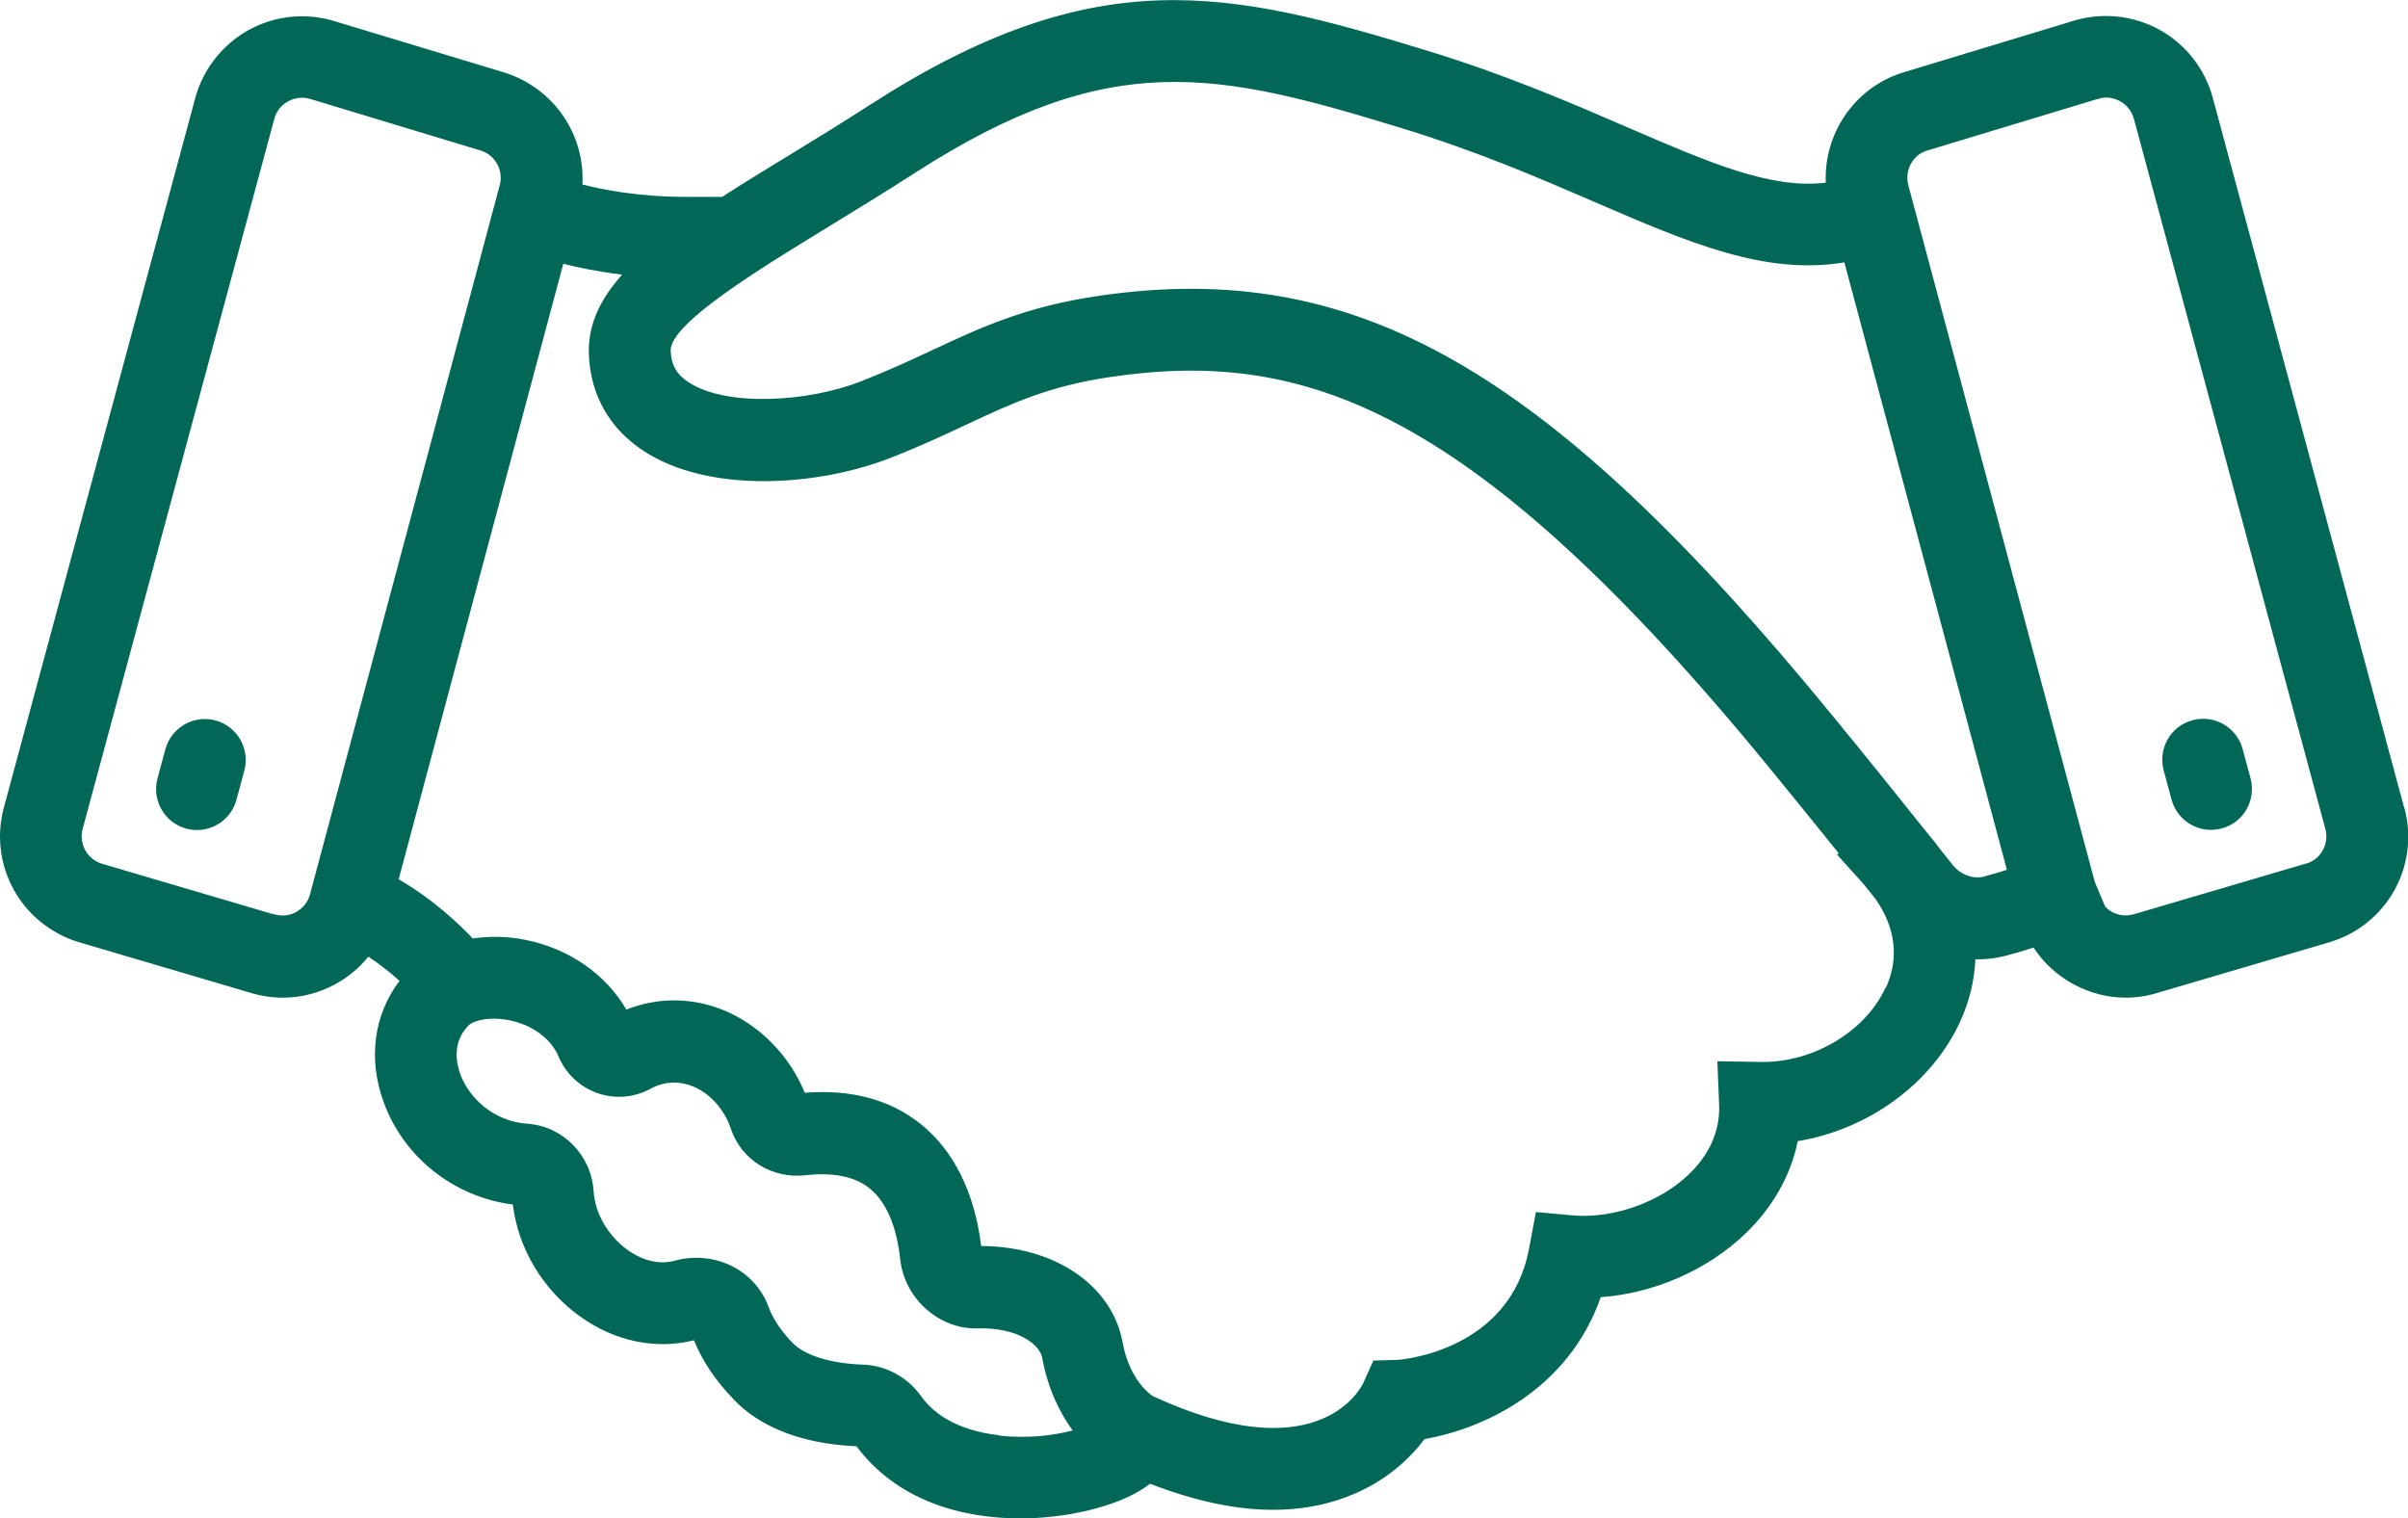
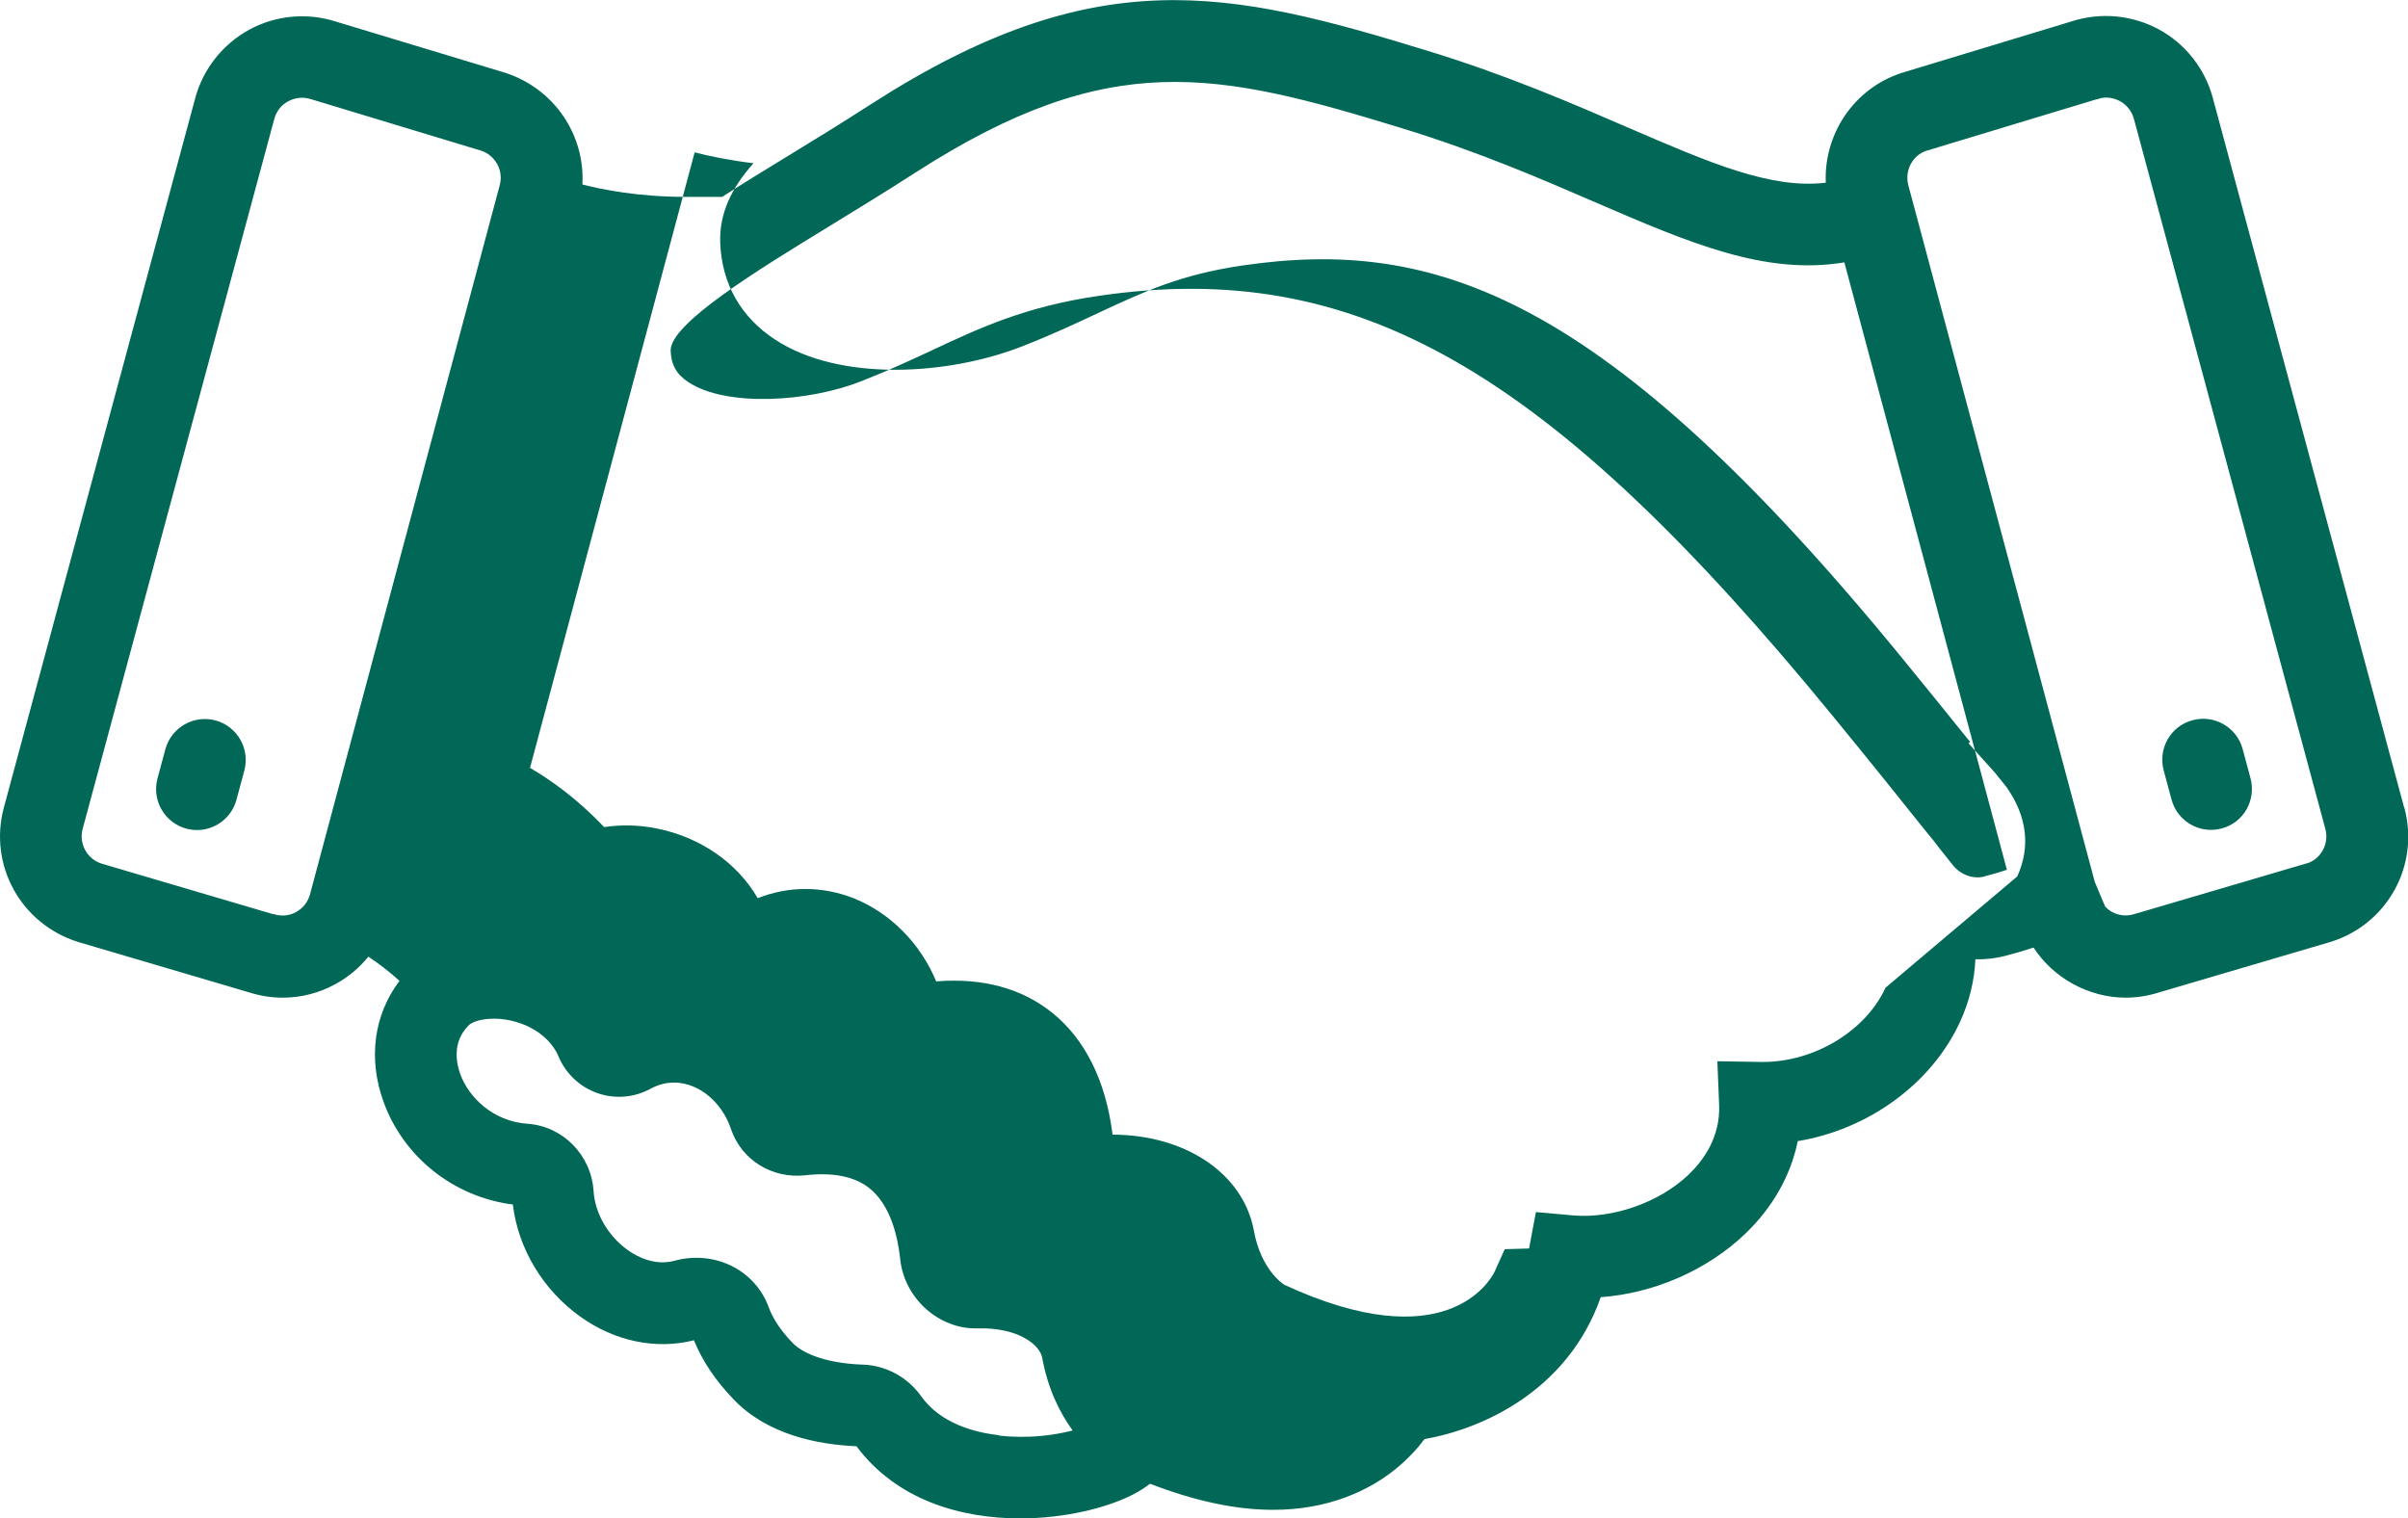
<svg xmlns="http://www.w3.org/2000/svg" id="Layer_2" viewBox="0 0 137.48 86.69">
  <defs>
    <style>.cls-1{fill:#016756;}</style>
  </defs>
  <g id="Layer_1-2">
-     <path class="cls-1" d="m137.26,46.11l-10.93-40.54c-.45-1.66-1.57-3.08-3.09-3.9-1.51-.81-3.3-.98-4.93-.46l-9.73,2.95c-2.74.89-4.46,3.5-4.34,6.27-3.12.38-6.63-1.13-11.3-3.15-3.26-1.41-6.95-3.01-11.47-4.39-11.33-3.48-18.93-5.19-31.76,3.07-1.66,1.07-3.27,2.06-4.83,3.01-1.3.79-2.52,1.54-3.65,2.27h-2.08c-2.72,0-4.79-.42-5.9-.71.16-2.8-1.58-5.45-4.39-6.37l-9.69-2.93c-1.63-.52-3.42-.36-4.93.46-1.51.82-2.64,2.24-3.09,3.9L.22,46.11c-.88,3.27.96,6.64,4.24,7.67l9.77,2.88c.63.2,1.27.3,1.91.3,1.04,0,2.08-.26,3.02-.78.73-.4,1.36-.93,1.87-1.56.53.35,1.14.8,1.78,1.38-1.47,1.94-1.81,4.46-.9,6.94,1.16,3.16,4.02,5.4,7.37,5.83.3,2.51,1.72,4.88,3.85,6.4,1.97,1.41,4.32,1.9,6.49,1.35.48,1.18,1.22,2.29,2.27,3.38,1.94,2.03,4.84,2.58,7.01,2.67,2.3,3.09,5.98,4.12,9.34,4.12,2.54,0,4.9-.59,6.36-1.32.42-.21.76-.43,1.06-.66,2.53.98,4.88,1.49,7.02,1.49,1.49,0,2.88-.24,4.16-.72,2.31-.86,3.72-2.29,4.49-3.32,3.3-.57,8.19-2.76,10.06-8.1,3.03-.22,6.06-1.53,8.24-3.61,1.58-1.51,2.61-3.34,3.01-5.3,4.01-.66,7.63-3.26,9.26-6.8.54-1.17.83-2.38.88-3.58.05,0,.09,0,.14,0,.51,0,1.03-.06,1.54-.19.55-.14,1.09-.3,1.64-.48.56.85,1.32,1.56,2.24,2.07.95.52,1.99.79,3.03.79.62,0,1.25-.1,1.86-.29l9.85-2.9c3.24-1.02,5.08-4.38,4.19-7.66Zm-121.68,6.08l-9.77-2.88c-.84-.26-1.32-1.14-1.09-1.99L15.66,6.79c.12-.44.4-.8.8-1.01.24-.13.51-.2.78-.2.17,0,.34.03.51.08l9.71,2.94c.83.27,1.3,1.14,1.07,1.98l-10.83,40.48c-.12.44-.4.79-.79,1.01-.39.22-.85.26-1.32.11Zm41.45,29.75c-1.42-.16-3.35-.68-4.45-2.24-.77-1.08-2.01-1.75-3.33-1.79-1.81-.06-3.3-.52-4-1.24-.67-.7-1.12-1.37-1.36-2.03-.78-2.14-3.09-3.28-5.38-2.66-1.14.31-2.17-.25-2.67-.61-1.12-.8-1.87-2.09-1.95-3.36-.13-2.06-1.75-3.71-3.77-3.85-1.99-.14-3.36-1.52-3.84-2.83-.23-.64-.48-1.85.49-2.8.26-.26,1.15-.51,2.31-.28,1.32.27,2.37,1.04,2.81,2.07.41.98,1.22,1.74,2.22,2.09,1,.35,2.1.26,3.03-.25.96-.52,1.83-.37,2.38-.15,1,.39,1.83,1.31,2.21,2.44.6,1.78,2.35,2.86,4.25,2.65,1.59-.18,2.82.07,3.66.74,1.2.96,1.62,2.75,1.76,4.08.24,2.22,2.23,3.99,4.41,3.92,2.33-.06,3.55.94,3.69,1.67.33,1.81,1.02,3.17,1.74,4.16-1.07.28-2.57.48-4.21.29Zm50.62-25.55c-1.13,2.47-4.06,4.24-6.99,4.24-.04,0-.09,0-.13,0l-2.48-.04.1,2.48c.08,1.86-.91,3.2-1.75,4-1.67,1.59-4.33,2.52-6.6,2.32l-2.11-.19-.39,2.08c-1.09,5.84-7.25,6.34-7.5,6.36l-1.39.04-.58,1.29c-.26.53-2.82,4.99-12.01.74-.08-.05-1.33-.87-1.73-3.08-.6-3.26-3.89-5.48-8.07-5.49-.38-3.06-1.57-5.46-3.46-6.97-1.74-1.39-3.96-1.99-6.61-1.78-.9-2.17-2.63-3.92-4.72-4.75-1.8-.7-3.7-.7-5.47,0-1.17-2.02-3.27-3.48-5.76-3.98-1.03-.21-2.05-.22-3.01-.08-1.55-1.64-3.08-2.71-4.23-3.38l9.4-35.14c.82.21,1.96.45,3.36.62-1.26,1.41-1.96,2.87-1.9,4.55.09,2.33,1.18,4.25,3.15,5.53,3.71,2.42,9.9,2.02,14.1.37,1.69-.66,3.09-1.32,4.33-1.9,2.63-1.23,4.7-2.19,8.22-2.71,10.93-1.6,20.59,1.54,37.61,22.33,1.43,1.75,2.77,3.4,3.95,4.87l-.09.08,1.52,1.69c.23.28.44.55.65.81,1.17,1.66,1.38,3.41.61,5.1Zm5.66-6.35c-.65.17-1.36-.09-1.81-.64-.24-.3-.5-.63-.78-.98-.22-.3-.45-.59-.7-.88-1.47-1.84-3.33-4.16-5.38-6.66-16.26-19.86-27.22-26.14-41.9-23.99-4.19.61-6.78,1.82-9.51,3.1-1.24.58-2.52,1.17-4.07,1.78-2.99,1.18-7.66,1.48-9.84.06-.69-.45-1-.99-1.03-1.8-.06-1.54,4.98-4.62,9.02-7.09,1.58-.97,3.22-1.97,4.93-3.07,11.13-7.17,17.21-5.8,27.86-2.53,4.27,1.31,7.84,2.85,10.98,4.21,5.37,2.32,9.7,4.18,14.22,3.43l9.28,34.68c-.42.14-.85.27-1.26.37Zm18.39-.75l-9.85,2.9c-.43.13-.88.09-1.28-.13-.15-.08-.27-.19-.38-.3l-.59-1.4-10.65-39.79c-.22-.84.25-1.71,1.03-1.96l9.71-2.94h.05c.17-.07.34-.1.51-.1.27,0,.53.07.78.2.4.22.68.58.8,1.01l10.93,40.54c.23.85-.25,1.72-1.04,1.97Zm-3.21-4.85c.33,1.25-.4,2.53-1.65,2.86-.2.05-.41.08-.61.08-1.03,0-1.97-.69-2.25-1.73l-.45-1.67c-.33-1.25.4-2.53,1.65-2.86,1.23-.34,2.53.4,2.86,1.65l.45,1.67Zm-114.54-.45l-.45,1.67c-.28,1.04-1.22,1.73-2.25,1.73-.2,0-.41-.03-.61-.08-1.25-.34-1.98-1.62-1.65-2.86l.45-1.67c.34-1.25,1.62-1.98,2.86-1.65,1.25.34,1.98,1.62,1.65,2.86Z" />
+     <path class="cls-1" d="m137.26,46.11l-10.93-40.54c-.45-1.66-1.57-3.08-3.09-3.9-1.51-.81-3.3-.98-4.93-.46l-9.73,2.95c-2.74.89-4.46,3.5-4.34,6.27-3.12.38-6.63-1.13-11.3-3.15-3.26-1.41-6.95-3.01-11.47-4.39-11.33-3.48-18.93-5.19-31.76,3.07-1.66,1.07-3.27,2.06-4.83,3.01-1.3.79-2.52,1.54-3.65,2.27h-2.08c-2.72,0-4.79-.42-5.9-.71.16-2.8-1.58-5.45-4.39-6.37l-9.69-2.93c-1.63-.52-3.42-.36-4.93.46-1.51.82-2.64,2.24-3.09,3.9L.22,46.11c-.88,3.27.96,6.64,4.24,7.67l9.77,2.88c.63.2,1.27.3,1.91.3,1.04,0,2.08-.26,3.02-.78.73-.4,1.36-.93,1.87-1.56.53.35,1.14.8,1.78,1.38-1.47,1.94-1.81,4.46-.9,6.94,1.16,3.16,4.02,5.4,7.37,5.83.3,2.51,1.72,4.88,3.85,6.4,1.97,1.41,4.32,1.9,6.49,1.35.48,1.18,1.22,2.29,2.27,3.38,1.94,2.03,4.84,2.58,7.01,2.67,2.3,3.09,5.98,4.12,9.34,4.12,2.54,0,4.9-.59,6.36-1.32.42-.21.76-.43,1.06-.66,2.53.98,4.88,1.49,7.02,1.49,1.49,0,2.88-.24,4.16-.72,2.31-.86,3.72-2.29,4.49-3.32,3.3-.57,8.19-2.76,10.06-8.1,3.03-.22,6.06-1.53,8.24-3.61,1.58-1.51,2.61-3.34,3.01-5.3,4.01-.66,7.63-3.26,9.26-6.8.54-1.17.83-2.38.88-3.58.05,0,.09,0,.14,0,.51,0,1.03-.06,1.54-.19.55-.14,1.09-.3,1.64-.48.56.85,1.32,1.56,2.24,2.07.95.52,1.99.79,3.03.79.62,0,1.25-.1,1.86-.29l9.85-2.9c3.24-1.02,5.08-4.38,4.19-7.66Zm-121.68,6.08l-9.77-2.88c-.84-.26-1.32-1.14-1.09-1.99L15.66,6.79c.12-.44.4-.8.8-1.01.24-.13.51-.2.78-.2.17,0,.34.03.51.08l9.71,2.94c.83.27,1.3,1.14,1.07,1.98l-10.83,40.48c-.12.44-.4.79-.79,1.01-.39.22-.85.26-1.32.11Zm41.45,29.75c-1.42-.16-3.35-.68-4.45-2.24-.77-1.08-2.01-1.75-3.33-1.79-1.81-.06-3.3-.52-4-1.24-.67-.7-1.12-1.37-1.36-2.03-.78-2.14-3.09-3.28-5.38-2.66-1.14.31-2.17-.25-2.67-.61-1.12-.8-1.87-2.09-1.95-3.36-.13-2.06-1.75-3.71-3.77-3.85-1.99-.14-3.36-1.52-3.84-2.83-.23-.64-.48-1.85.49-2.8.26-.26,1.15-.51,2.31-.28,1.32.27,2.37,1.04,2.81,2.07.41.98,1.22,1.74,2.22,2.09,1,.35,2.1.26,3.03-.25.96-.52,1.83-.37,2.38-.15,1,.39,1.83,1.31,2.21,2.44.6,1.78,2.35,2.86,4.25,2.65,1.59-.18,2.82.07,3.66.74,1.2.96,1.62,2.75,1.76,4.08.24,2.22,2.23,3.99,4.41,3.92,2.33-.06,3.55.94,3.69,1.67.33,1.81,1.02,3.17,1.74,4.16-1.07.28-2.57.48-4.21.29Zm50.62-25.55c-1.13,2.47-4.06,4.24-6.99,4.24-.04,0-.09,0-.13,0l-2.48-.04.1,2.48c.08,1.86-.91,3.2-1.75,4-1.67,1.59-4.33,2.52-6.6,2.32l-2.11-.19-.39,2.08l-1.39.04-.58,1.29c-.26.53-2.82,4.99-12.01.74-.08-.05-1.33-.87-1.73-3.08-.6-3.26-3.89-5.48-8.07-5.49-.38-3.06-1.57-5.46-3.46-6.97-1.74-1.39-3.96-1.99-6.61-1.78-.9-2.17-2.63-3.92-4.72-4.75-1.8-.7-3.7-.7-5.47,0-1.17-2.02-3.27-3.48-5.76-3.98-1.03-.21-2.05-.22-3.01-.08-1.55-1.64-3.08-2.71-4.23-3.38l9.4-35.14c.82.21,1.96.45,3.36.62-1.26,1.41-1.96,2.87-1.9,4.55.09,2.33,1.18,4.25,3.15,5.53,3.71,2.42,9.9,2.02,14.1.37,1.69-.66,3.09-1.32,4.33-1.9,2.63-1.23,4.7-2.19,8.22-2.71,10.93-1.6,20.59,1.54,37.61,22.33,1.43,1.75,2.77,3.4,3.95,4.87l-.09.08,1.52,1.69c.23.28.44.55.65.81,1.17,1.66,1.38,3.41.61,5.1Zm5.66-6.35c-.65.17-1.36-.09-1.81-.64-.24-.3-.5-.63-.78-.98-.22-.3-.45-.59-.7-.88-1.47-1.84-3.33-4.16-5.38-6.66-16.26-19.86-27.22-26.14-41.9-23.99-4.19.61-6.78,1.82-9.51,3.1-1.24.58-2.52,1.17-4.07,1.78-2.99,1.18-7.66,1.48-9.84.06-.69-.45-1-.99-1.03-1.8-.06-1.54,4.98-4.62,9.02-7.09,1.58-.97,3.22-1.97,4.93-3.07,11.13-7.17,17.21-5.8,27.86-2.53,4.27,1.31,7.84,2.85,10.98,4.21,5.37,2.32,9.7,4.18,14.22,3.43l9.28,34.68c-.42.14-.85.27-1.26.37Zm18.39-.75l-9.85,2.9c-.43.13-.88.09-1.28-.13-.15-.08-.27-.19-.38-.3l-.59-1.4-10.65-39.79c-.22-.84.25-1.71,1.03-1.96l9.71-2.94h.05c.17-.07.34-.1.51-.1.27,0,.53.07.78.2.4.22.68.58.8,1.01l10.93,40.54c.23.85-.25,1.72-1.04,1.97Zm-3.21-4.85c.33,1.25-.4,2.53-1.65,2.86-.2.05-.41.08-.61.08-1.03,0-1.97-.69-2.25-1.73l-.45-1.67c-.33-1.25.4-2.53,1.65-2.86,1.23-.34,2.53.4,2.86,1.65l.45,1.67Zm-114.54-.45l-.45,1.67c-.28,1.04-1.22,1.73-2.25,1.73-.2,0-.41-.03-.61-.08-1.25-.34-1.98-1.62-1.65-2.86l.45-1.67c.34-1.25,1.62-1.98,2.86-1.65,1.25.34,1.98,1.62,1.65,2.86Z" />
  </g>
</svg>